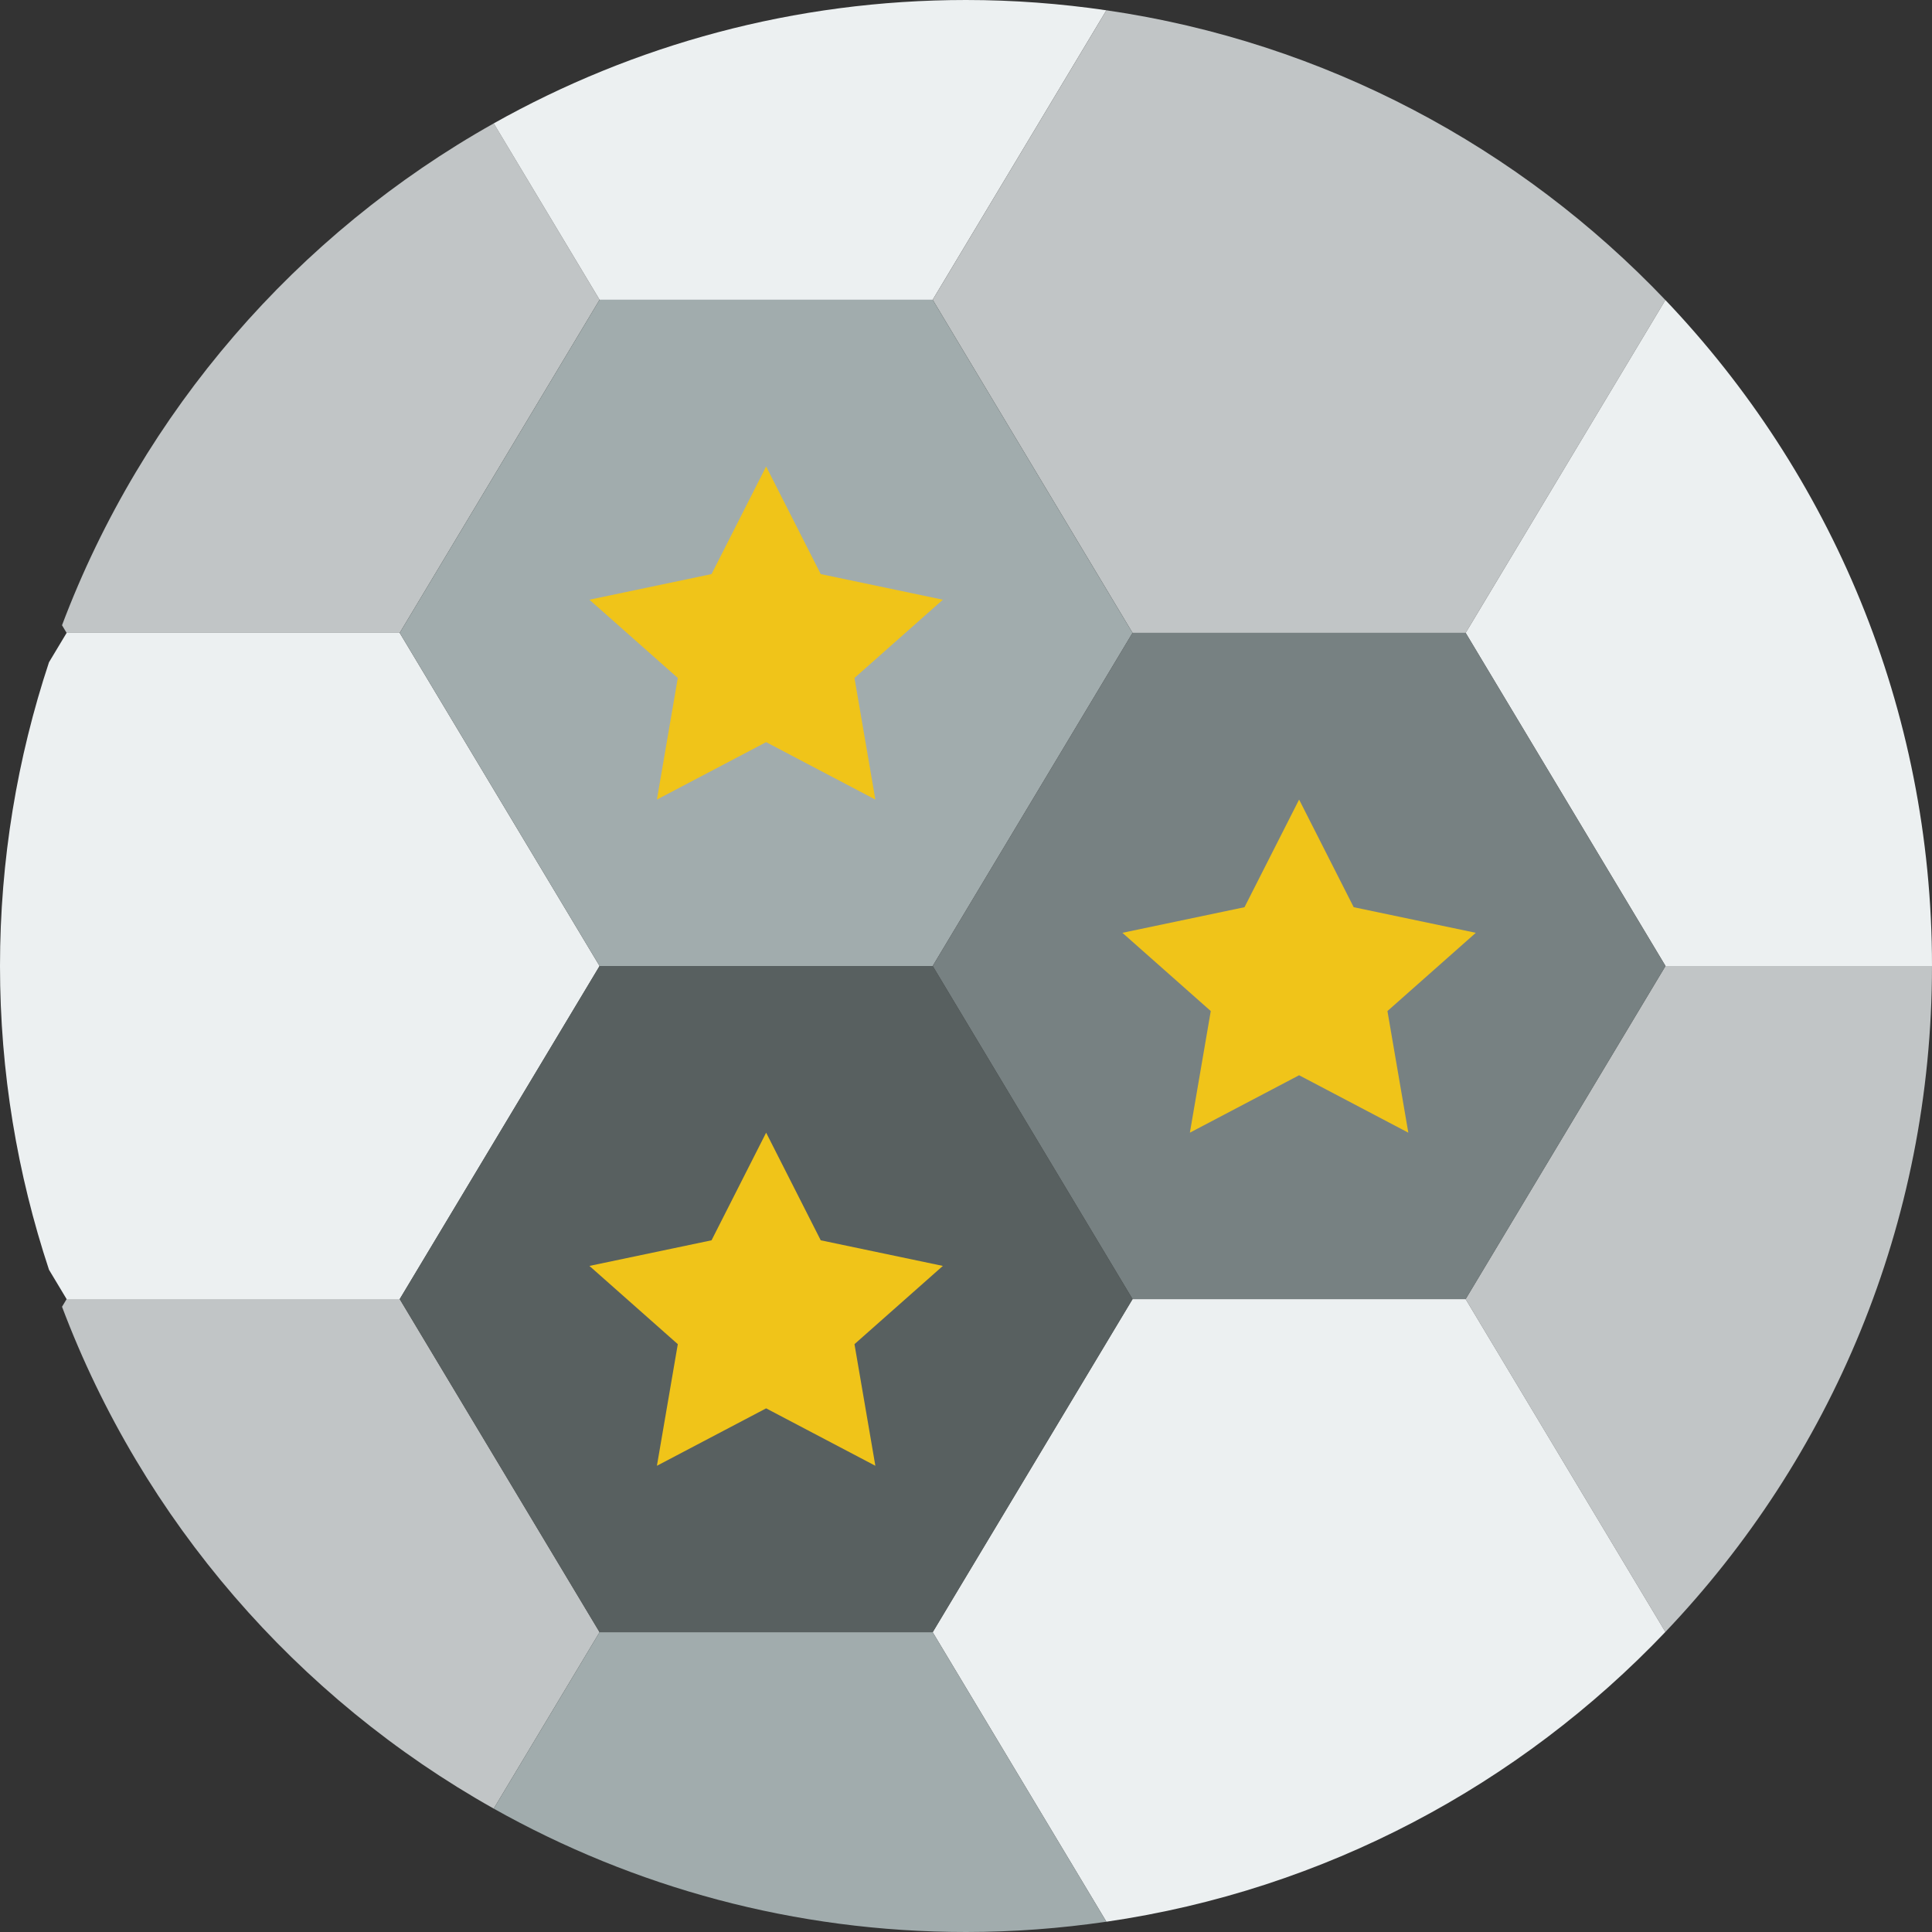
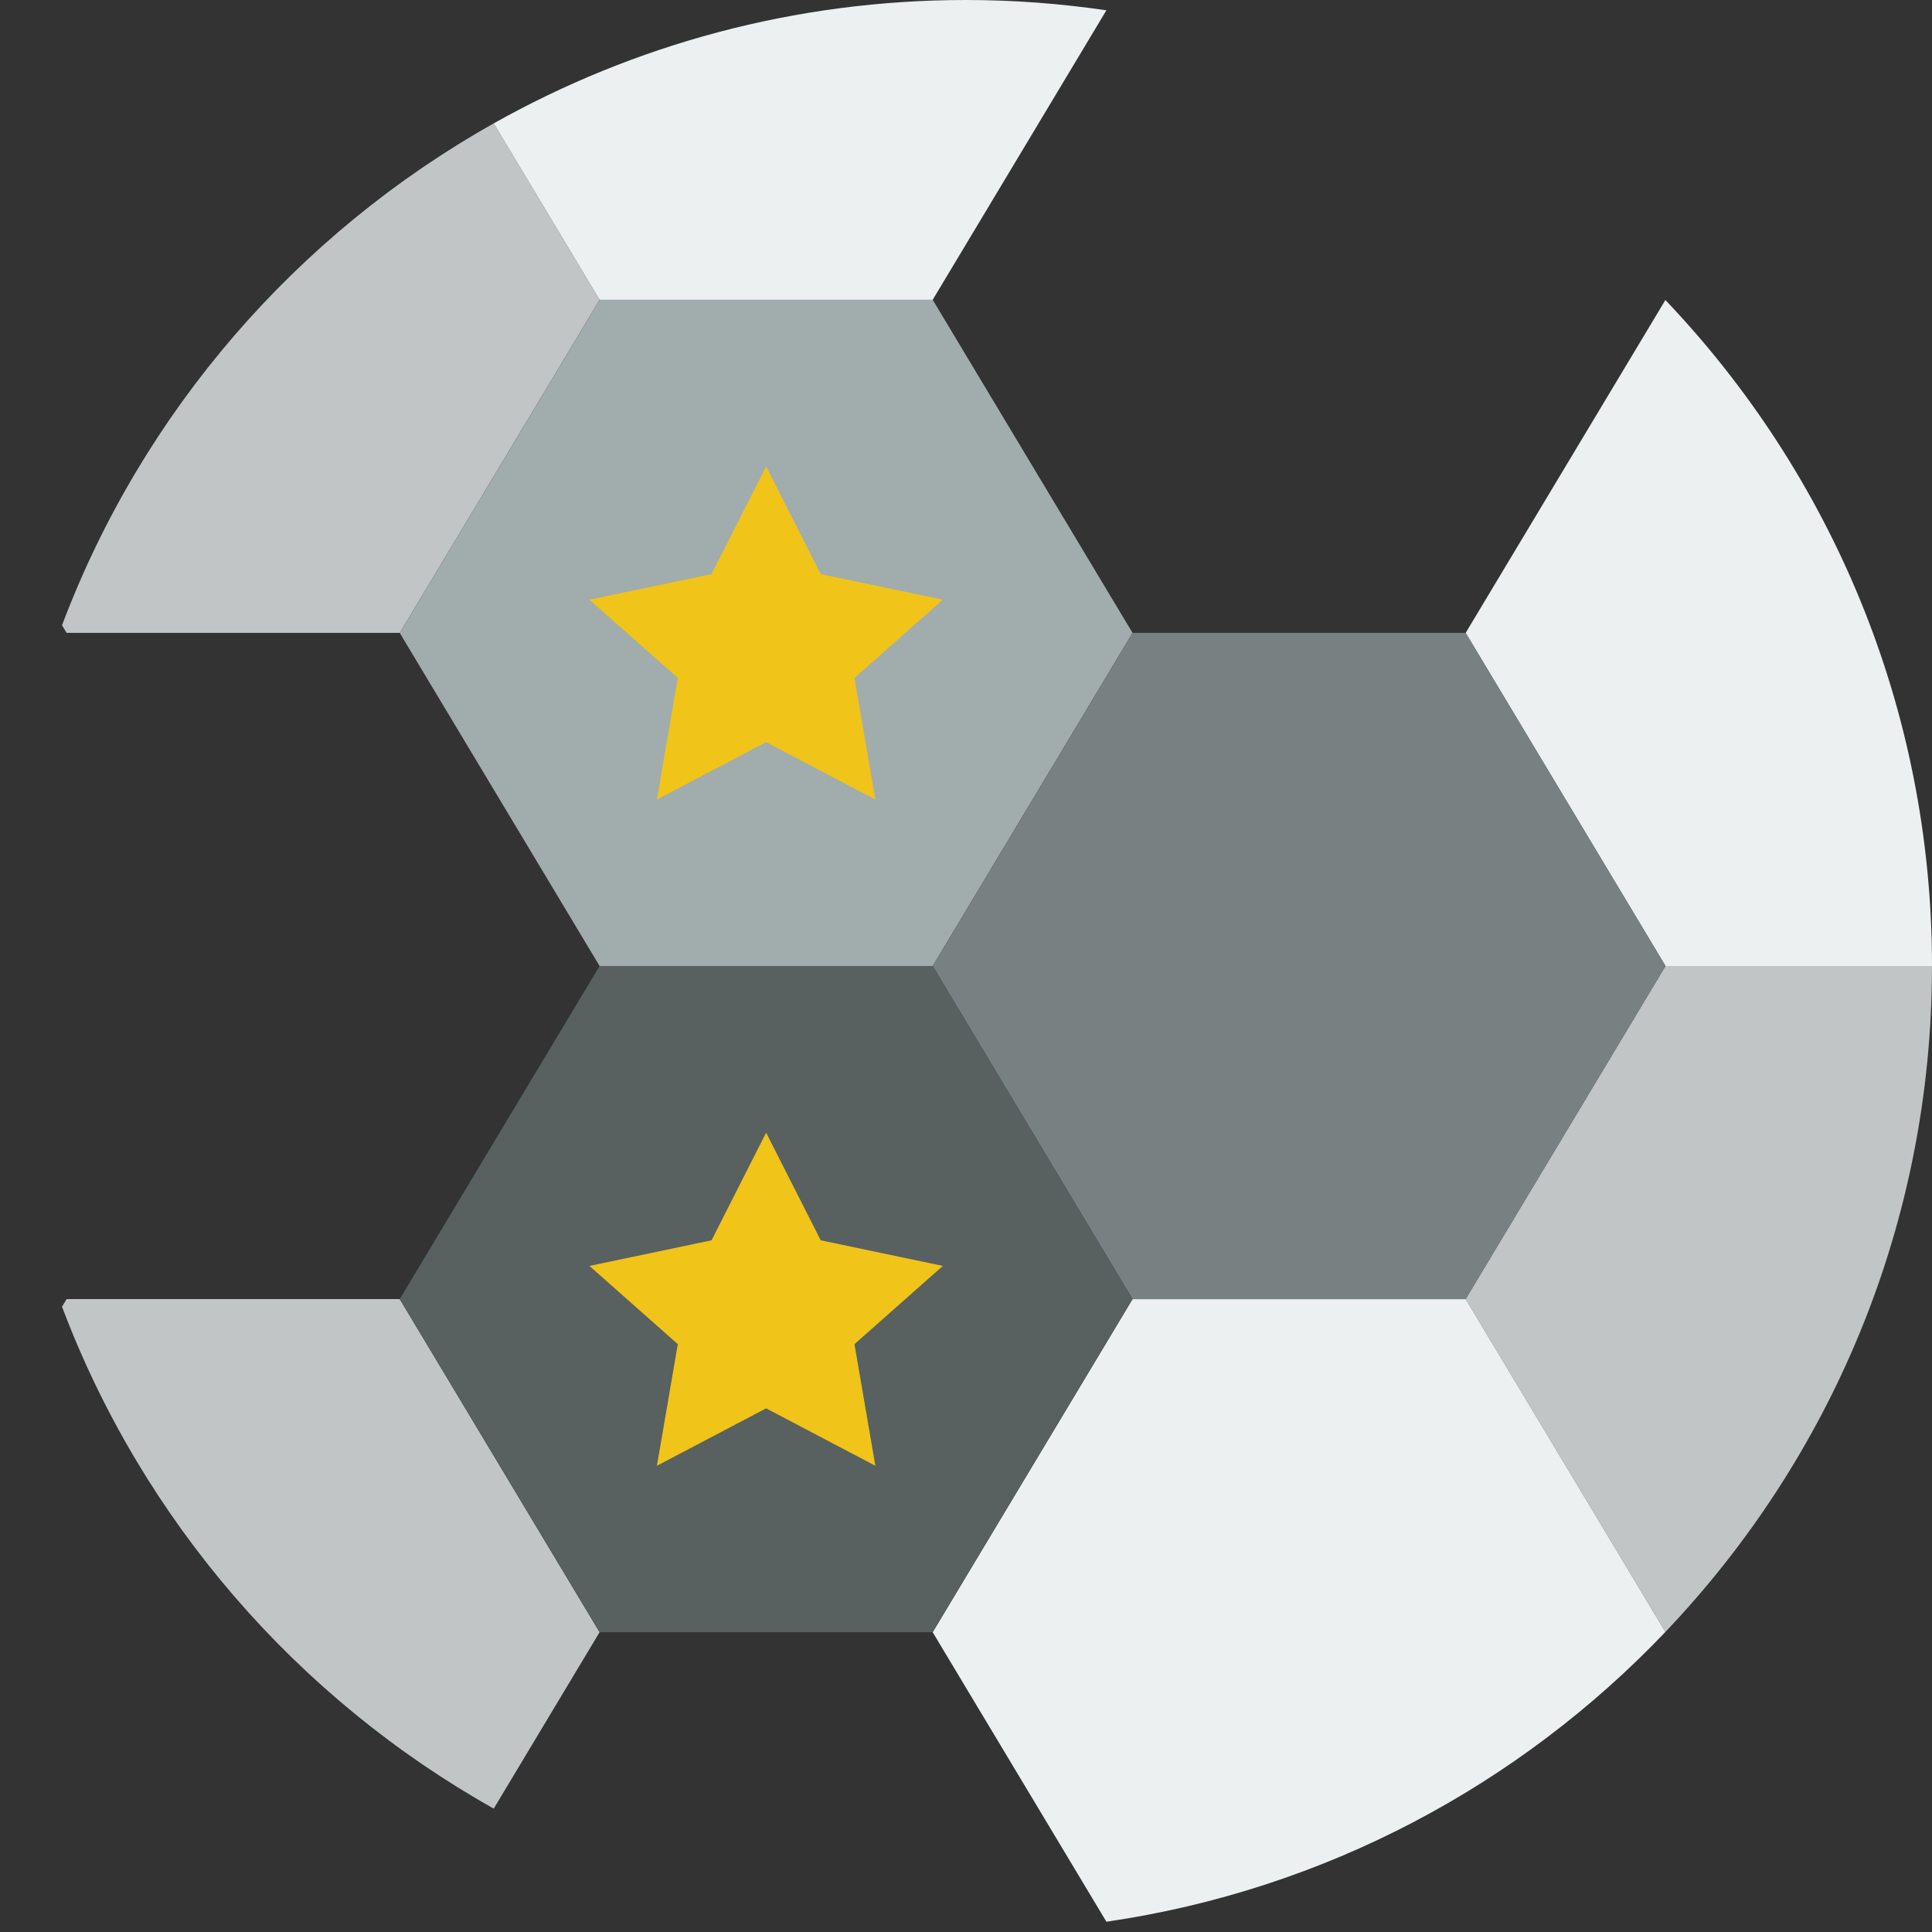
<svg xmlns="http://www.w3.org/2000/svg" version="1.1" id="Layer_1" x="0px" y="0px" viewBox="0 0 512 512" style="enable-background:new 0 0 512 512;" xml:space="preserve">
  <rect x="0" y="0" width="512" height="512" fill="#333333" stroke="none" />
  <g>
    <path style="fill:#C1C5C6;" d="M17.655,344.276l-1.218,2.03c21.363,56.638,62.226,103.68,114.406,132.996l28.054-46.751   l-52.966-88.276H17.655z" />
-     <path style="fill:#ECF0F1;" d="M17.655,167.724l-4.67,7.777C4.599,200.828,0,227.866,0,256s4.599,55.172,12.985,80.499l4.67,7.777   h88.276L158.897,256l-52.966-88.276H17.655z" />
    <path style="fill:#C1C5C6;" d="M16.435,165.692l1.218,2.03h88.276l52.966-88.276L130.85,32.696   C78.661,62.012,37.798,109.054,16.435,165.692" />
    <path style="fill:#ECF0F1;" d="M256,0c-45.471,0-88.143,11.908-125.158,32.697l28.054,46.751h88.276l46.036-76.721   C281.053,0.953,268.641,0,256,0" />
-     <path style="fill:#C1C5C6;" d="M293.207,2.724l-46.036,76.721l52.966,88.276h88.276l52.93-88.205   C402.792,39.041,351.168,11.163,293.207,2.724" />
    <path style="fill:#ECF0F1;" d="M388.414,167.724L441.379,256H512c0-68.44-26.906-130.56-70.656-176.49L388.414,167.724z" />
    <path style="fill:#C1C5C6;" d="M441.34,432.487c43.749-45.93,70.656-108.05,70.656-176.49h-70.621l-52.966,88.276L441.34,432.487z" />
    <path style="fill:#ECF0F1;" d="M293.207,509.277c57.962-8.439,109.586-36.317,148.136-76.791l-52.93-88.205h-88.276l-52.966,88.276   L293.207,509.277z" />
    <g>
-       <path style="fill:#A1ACAD;" d="M256,512c12.641,0,25.053-0.953,37.208-2.728l-46.036-76.721h-88.276l-28.054,46.751    C167.857,500.092,210.529,512,256,512" />
      <polygon style="fill:#A1ACAD;" points="158.897,256 105.931,167.724 158.897,79.448 247.172,79.448 300.138,167.724 247.172,256       " />
    </g>
    <polygon style="fill:#778182;" points="300.138,344.276 247.172,256 300.138,167.724 388.414,167.724 441.379,256 388.414,344.276     " />
    <polygon style="fill:#586060;" points="158.897,432.552 105.931,344.276 158.897,256 247.172,256 300.138,344.276 247.172,432.552     " />
    <g>
      <polygon style="fill:#F0C419;" points="203.034,123.619 217.503,152.141 249.865,158.929 226.445,179.665 231.98,211.895     203.034,196.676 174.089,211.895 179.624,179.665 156.204,158.929 188.566,152.141   " />
      <polygon style="fill:#F0C419;" points="203.034,300.171 217.503,328.693 249.865,335.481 226.445,356.217 231.98,388.446     203.034,373.228 174.089,388.446 179.624,356.217 156.204,335.481 188.566,328.693   " />
-       <polygon style="fill:#F0C419;" points="344.276,211.895 358.744,240.417 391.106,247.205 367.687,267.941 373.221,300.171     344.276,284.952 315.33,300.171 320.865,267.941 297.446,247.205 329.807,240.417   " />
    </g>
  </g>
  <g>
</g>
  <g>
</g>
  <g>
</g>
  <g>
</g>
  <g>
</g>
  <g>
</g>
  <g>
</g>
  <g>
</g>
  <g>
</g>
  <g>
</g>
  <g>
</g>
  <g>
</g>
  <g>
</g>
  <g>
</g>
  <g>
</g>
</svg>